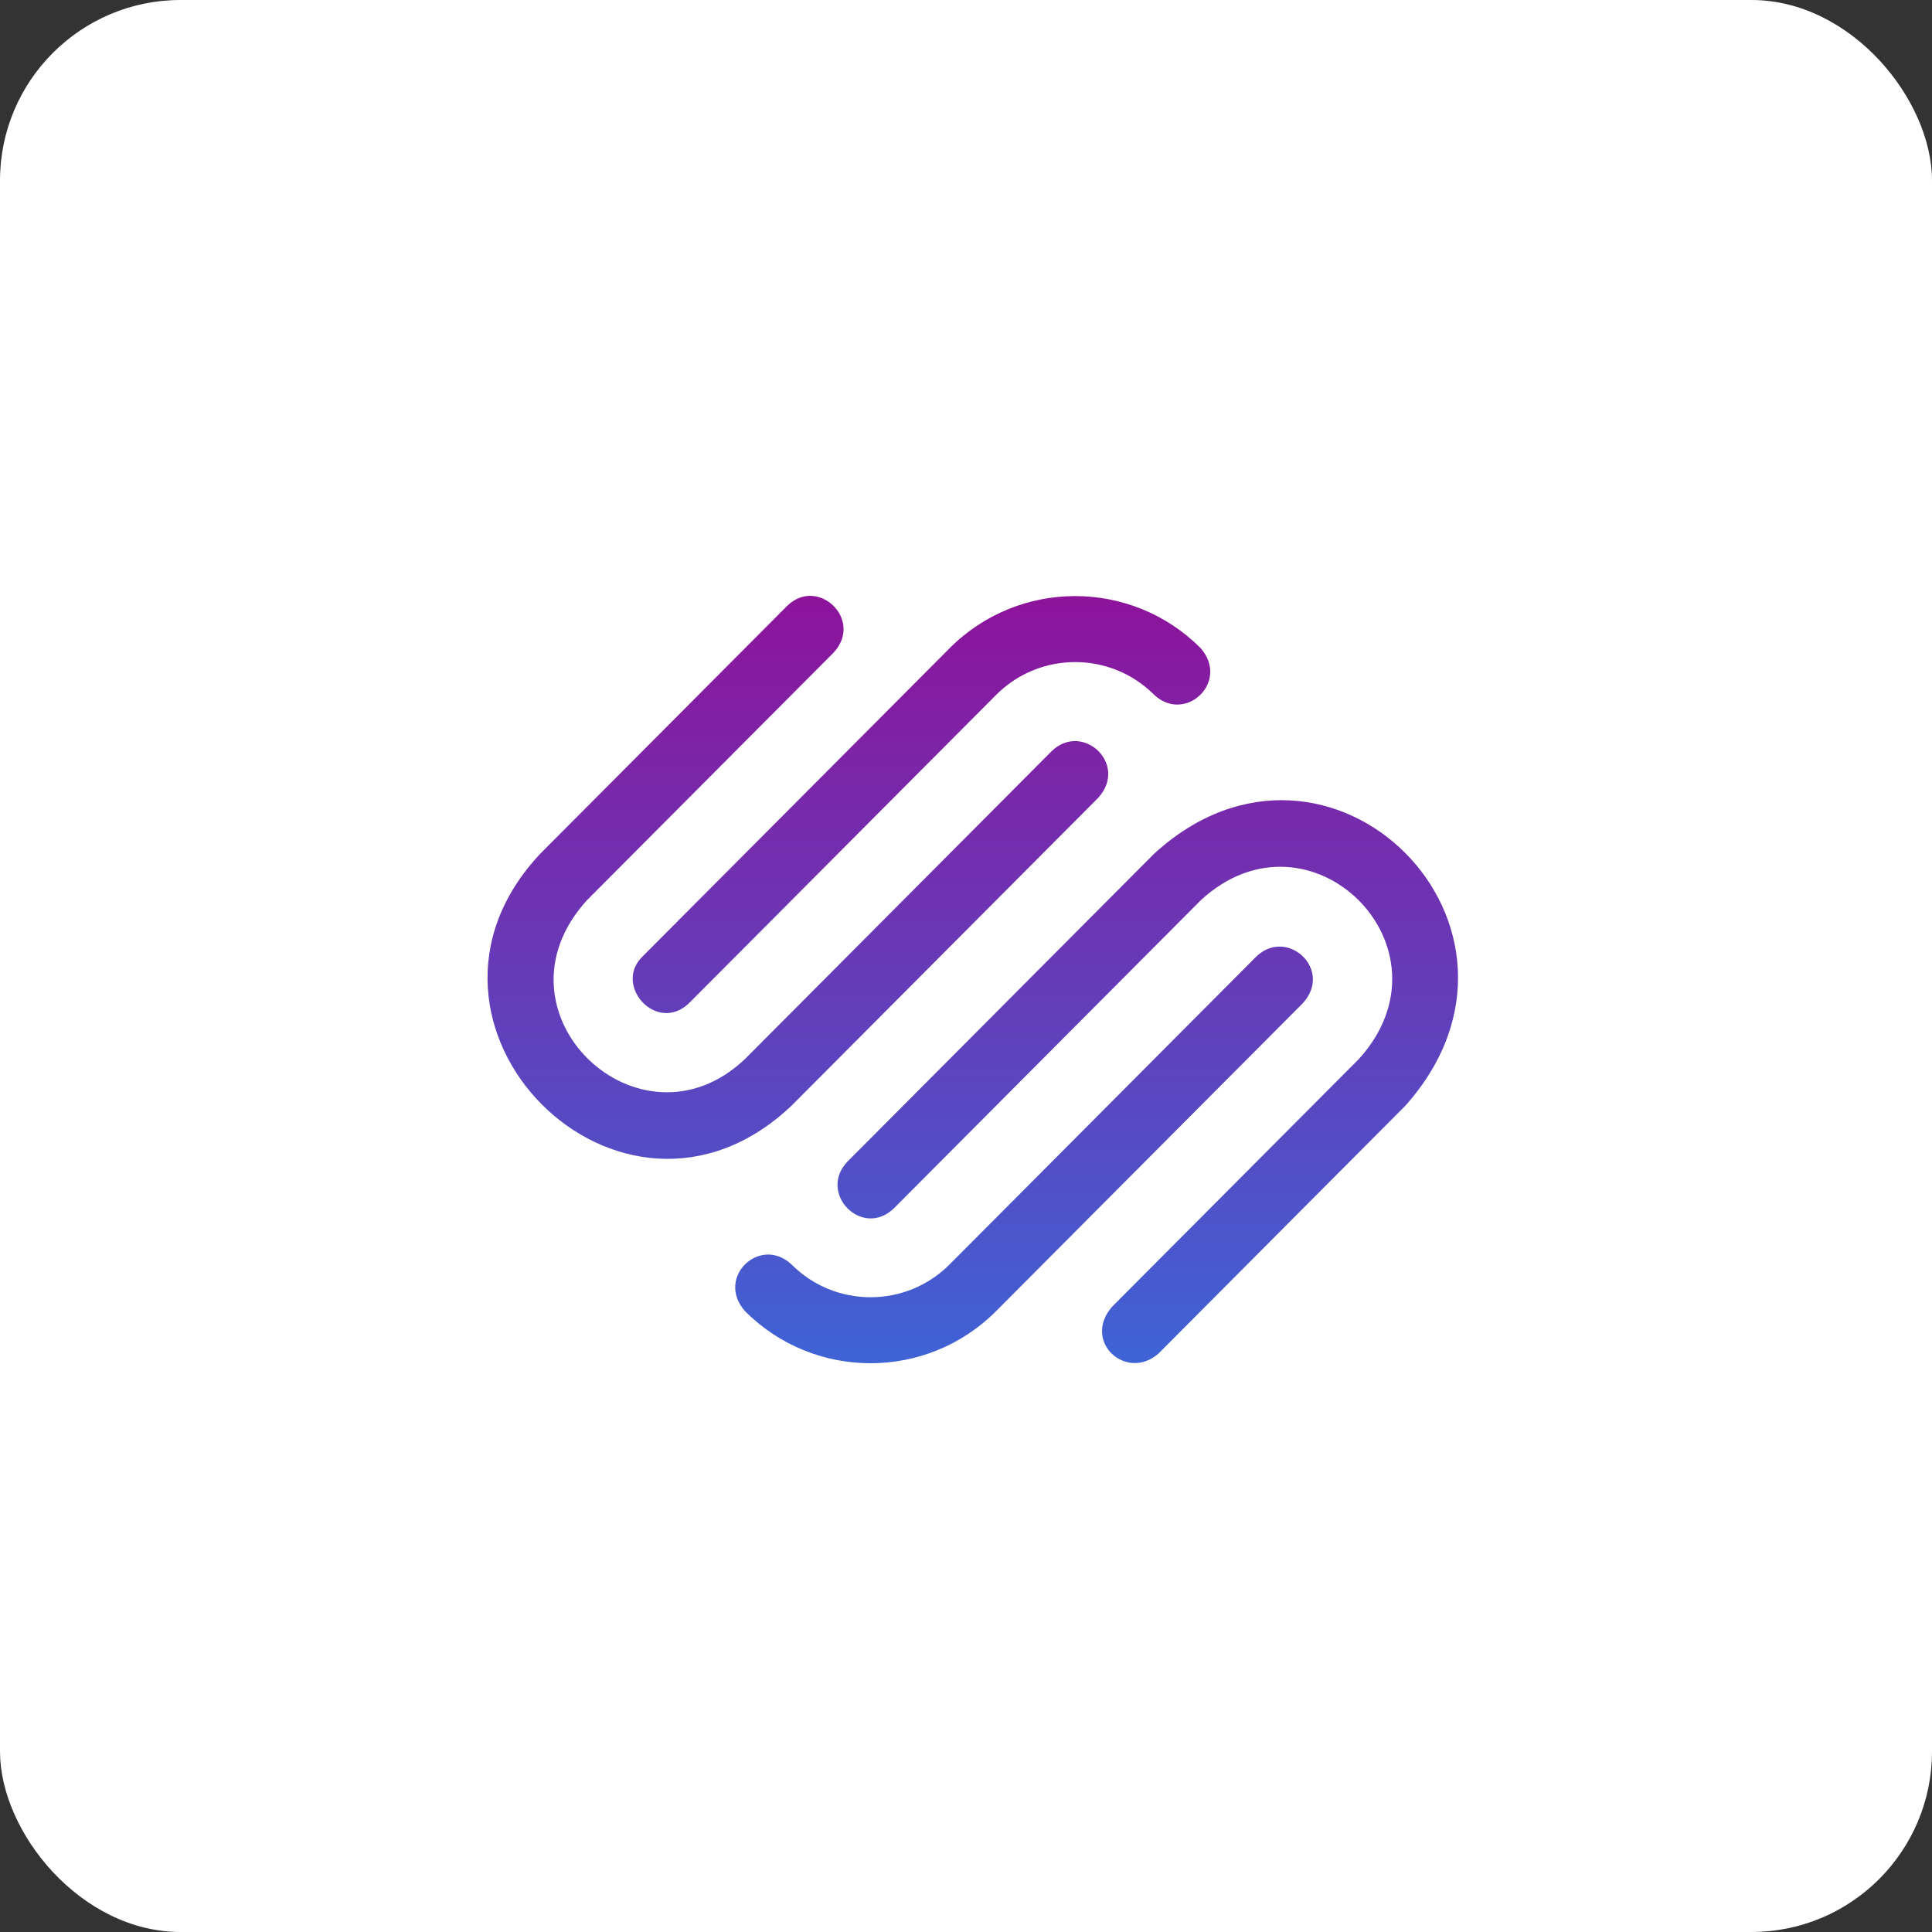
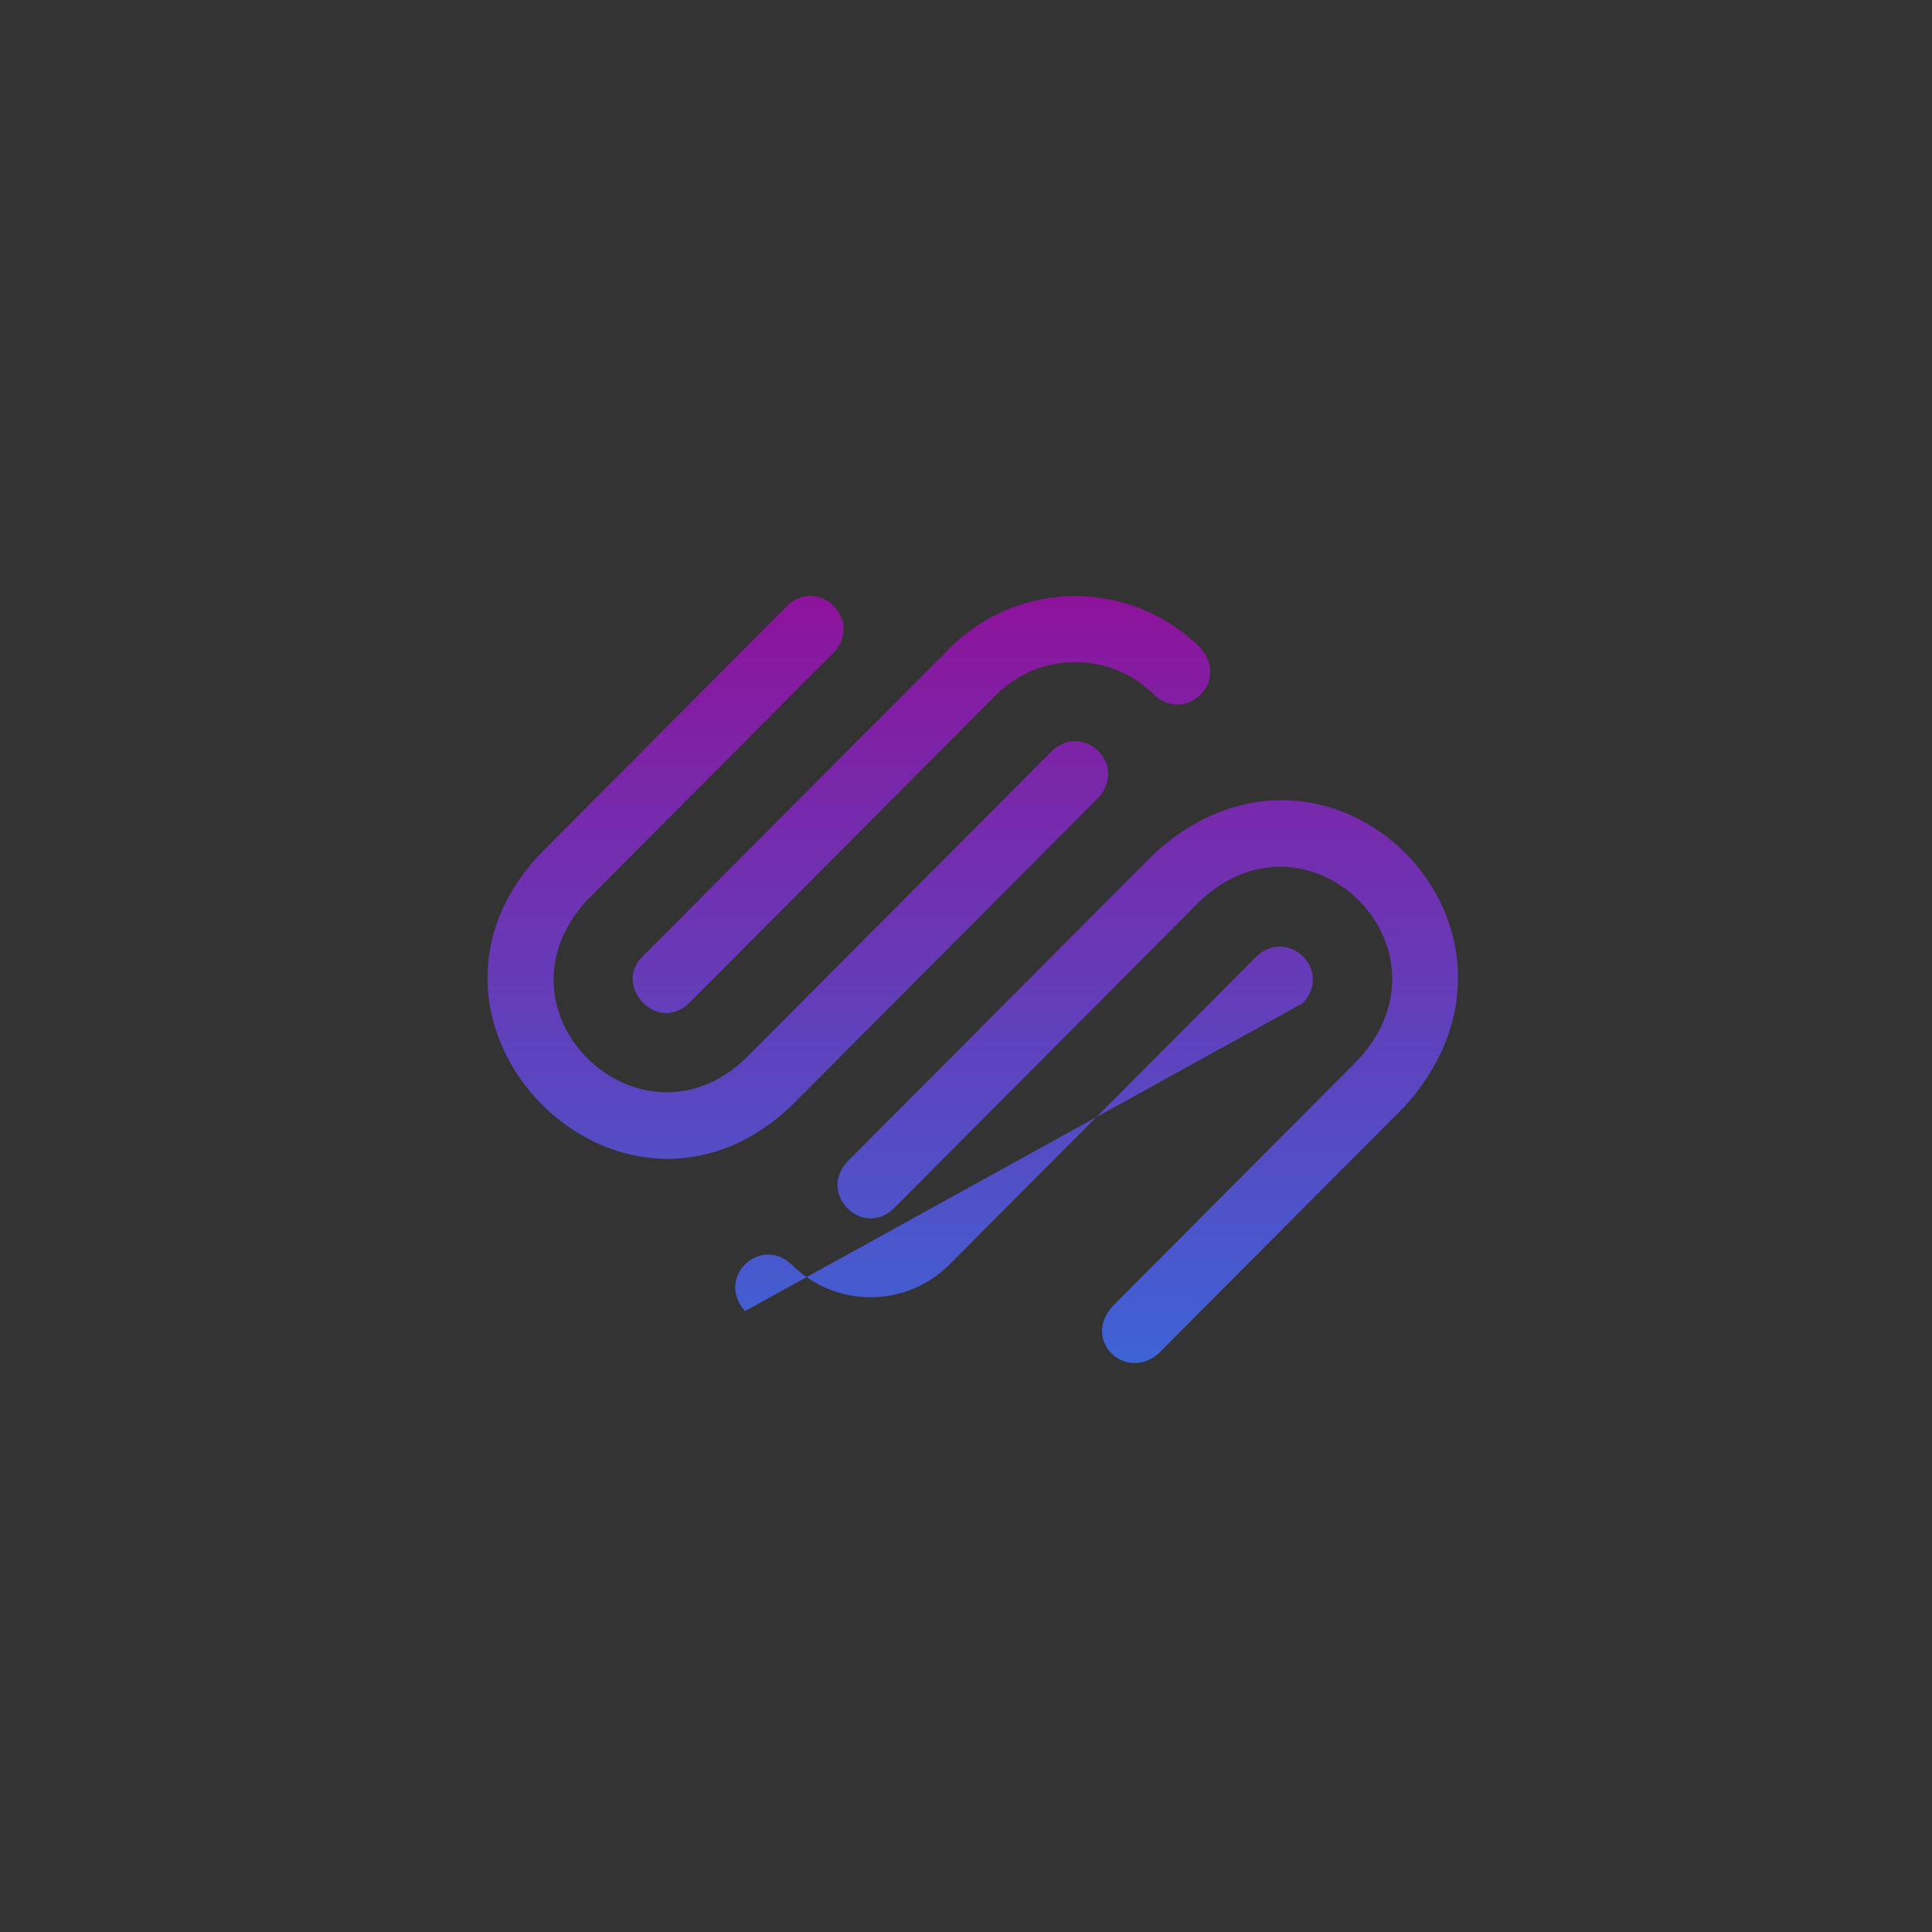
<svg xmlns="http://www.w3.org/2000/svg" width="107" height="107" viewBox="0 0 107 107" fill="none">
  <rect x="0" y="0" width="107" height="107" fill="#333333" stroke="none" />
-   <rect width="107" height="107" rx="10" fill="white" />
-   <path d="M60.834 44.174L43.836 61.237C34.388 70.195 21.026 56.729 29.928 47.275L43.602 33.549C45.301 31.9 47.841 34.321 46.177 36.134L32.503 49.861C26.864 56.069 35.43 64.187 41.26 58.651L58.258 41.588C59.959 39.967 62.5 42.308 60.834 44.174ZM66.5 35.9C62.666 32.05 56.427 32.052 52.592 35.901L35.594 52.964C33.928 54.565 36.384 57.285 38.17 55.549L55.168 38.486C57.583 36.062 61.511 36.062 63.925 38.485C65.644 40.086 68.121 37.769 66.5 35.9ZM69.59 52.964L52.592 70.027C50.178 72.451 46.249 72.451 43.836 70.028C42.09 68.397 39.61 70.756 41.26 72.614C45.094 76.463 51.334 76.462 55.168 72.612L72.166 55.549C73.835 53.693 71.302 51.352 69.59 52.964ZM63.925 47.277L46.927 64.34C45.276 66.091 47.749 68.61 49.502 66.925L66.5 49.862C72.538 44.275 80.847 52.492 75.257 58.653L61.583 72.379C59.923 74.309 62.385 76.521 64.159 74.965L77.833 61.238C86.631 51.377 73.631 38.403 63.925 47.277Z" fill="url(#paint0_linear_2154_419)" />
+   <path d="M60.834 44.174L43.836 61.237C34.388 70.195 21.026 56.729 29.928 47.275L43.602 33.549C45.301 31.9 47.841 34.321 46.177 36.134L32.503 49.861C26.864 56.069 35.43 64.187 41.26 58.651L58.258 41.588C59.959 39.967 62.5 42.308 60.834 44.174ZM66.5 35.9C62.666 32.05 56.427 32.052 52.592 35.901L35.594 52.964C33.928 54.565 36.384 57.285 38.17 55.549L55.168 38.486C57.583 36.062 61.511 36.062 63.925 38.485C65.644 40.086 68.121 37.769 66.5 35.9ZM69.59 52.964L52.592 70.027C50.178 72.451 46.249 72.451 43.836 70.028C42.09 68.397 39.61 70.756 41.26 72.614L72.166 55.549C73.835 53.693 71.302 51.352 69.59 52.964ZM63.925 47.277L46.927 64.34C45.276 66.091 47.749 68.61 49.502 66.925L66.5 49.862C72.538 44.275 80.847 52.492 75.257 58.653L61.583 72.379C59.923 74.309 62.385 76.521 64.159 74.965L77.833 61.238C86.631 51.377 73.631 38.403 63.925 47.277Z" fill="url(#paint0_linear_2154_419)" />
  <defs>
    <linearGradient id="paint0_linear_2154_419" x1="53.875" y1="33" x2="53.875" y2="75.5" gradientUnits="userSpaceOnUse">
      <stop stop-color="#8D139B" />
      <stop offset="1" stop-color="#3E63D5" />
    </linearGradient>
  </defs>
</svg>